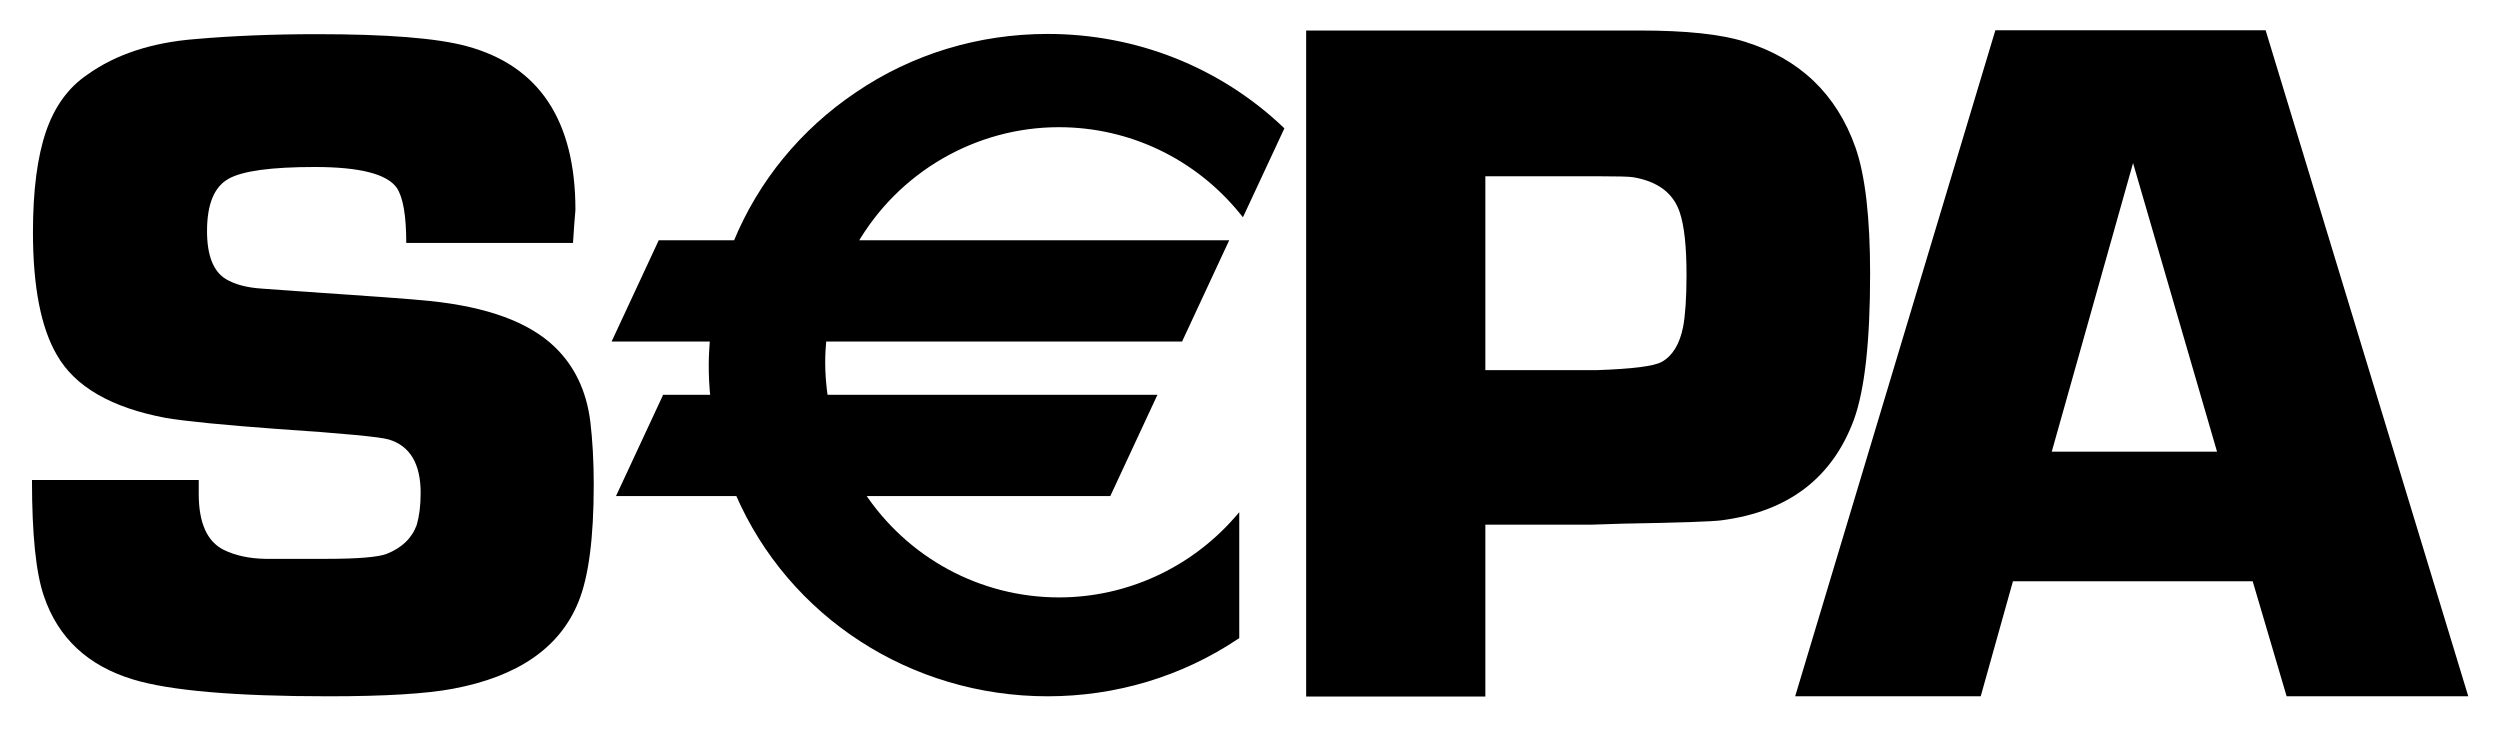
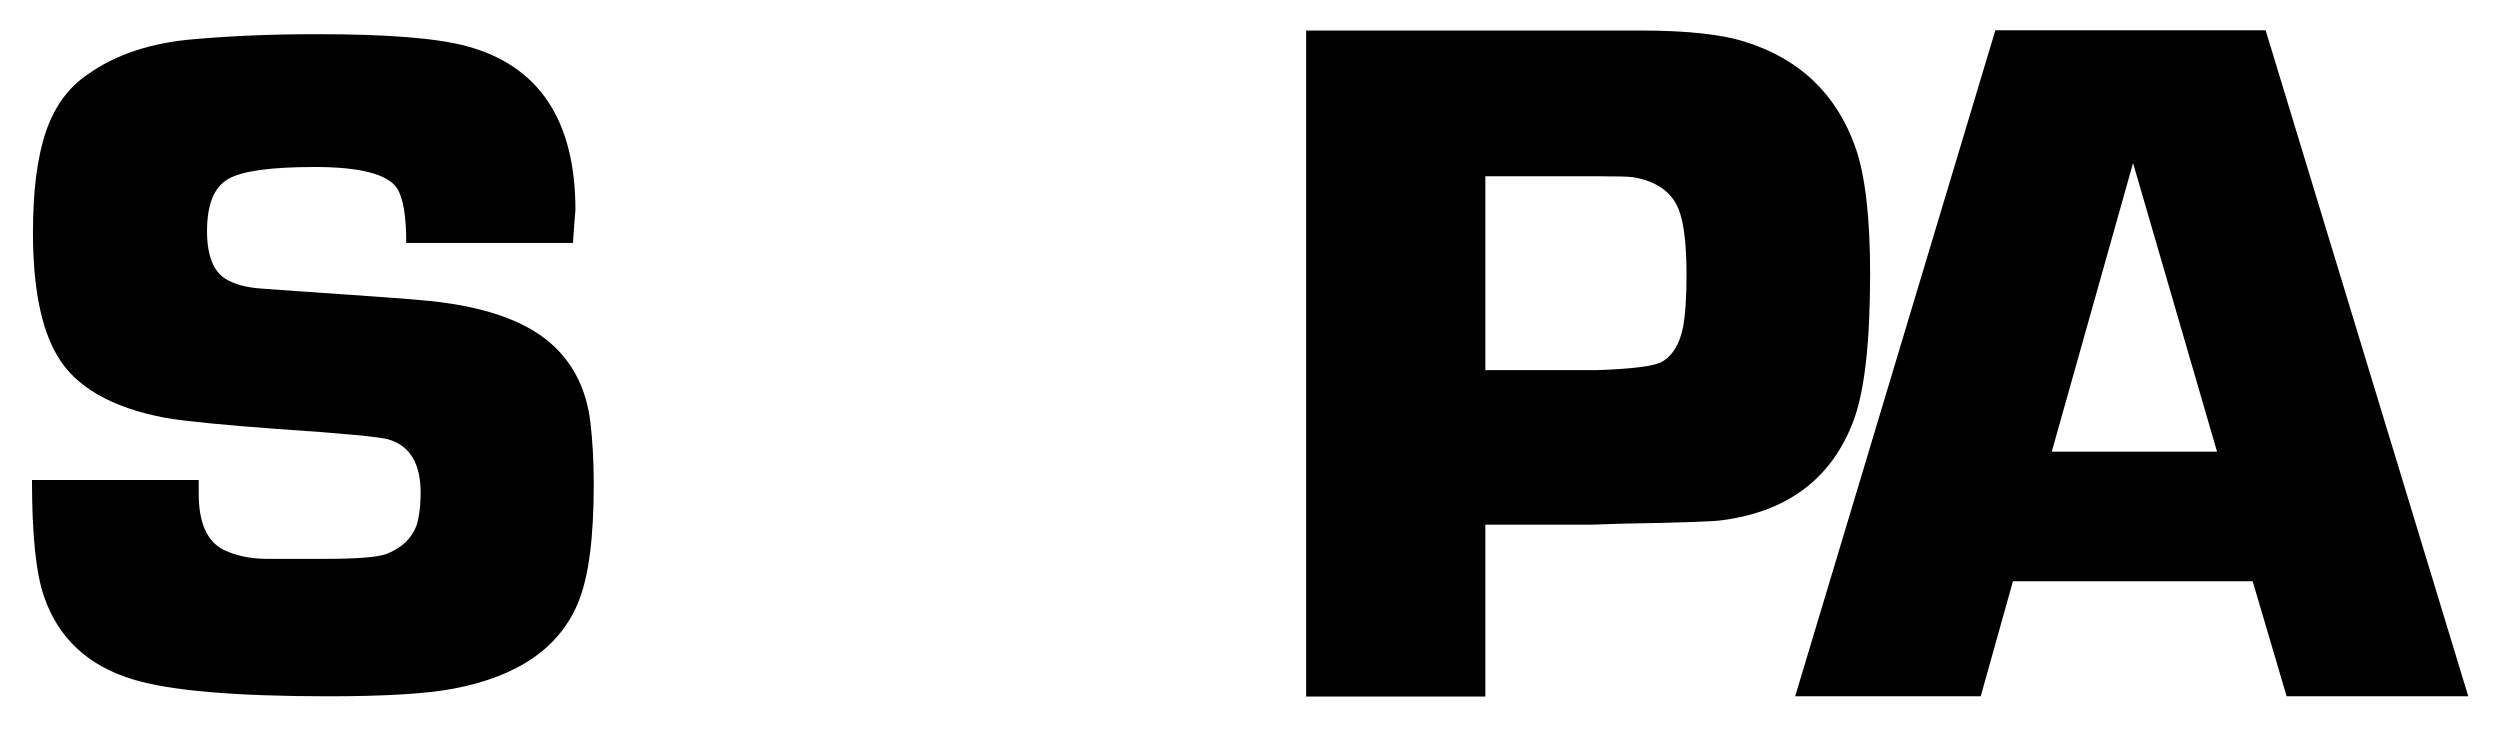
<svg xmlns="http://www.w3.org/2000/svg" id="svg10908" x="0px" y="0px" viewBox="0 0 1024 300" style="enable-background:new 0 0 1024 300;" xml:space="preserve">
  <path id="path5689" d="M234.7,99.5h-68.3c0-11.2-1.3-18.7-3.9-22.6c-4.1-5.7-15.3-8.5-33.6-8.5c-17.8,0-29.7,1.6-35.4,4.9 c-5.8,3.3-8.7,10.4-8.7,21.4c0,9.9,2.6,16.5,7.7,19.6c3.7,2.2,8.5,3.5,14.6,3.9l13.8,1c29.5,2,48,3.3,55.3,4.1 c23.3,2.4,40.3,8.6,50.8,18.6c8.3,7.9,13.2,18.1,14.8,30.8c0.9,7.6,1.4,16.2,1.4,25.7c0,22-2.1,38-6.3,48.2 c-7.6,18.7-24.7,30.5-51.3,35.5c-11.1,2.1-28.2,3.1-51.1,3.1c-38.2,0-64.9-2.3-80-6.9c-18.5-5.6-30.7-17-36.5-34.1 c-3.3-9.5-4.9-25.4-4.9-47.6h68.3c0,2.5,0,4.4,0,5.7c0,11.8,3.4,19.5,10.2,22.9c4.7,2.3,10.4,3.6,17.1,3.7h25.1 c12.8,0,21-0.7,24.5-2c6.3-2.5,10.4-6.4,12.4-11.9c1-3.4,1.6-7.8,1.6-13.1c0-12-4.4-19.3-13.1-21.9c-3.3-1-18.5-2.5-45.7-4.3 c-21.8-1.6-37-3.1-45.5-4.5c-22.4-4.2-37.3-12.8-44.7-25.8c-6.5-11.1-9.8-27.9-9.8-50.3c0-17.1,1.8-30.8,5.3-41.1 c3.5-10.3,9.2-18.2,17.1-23.5c11.5-8.2,26.2-13.1,44.2-14.5c14.9-1.3,31.5-2,49.7-2c28.7,0,49.1,1.6,61.3,4.9 c29.7,8,44.6,30.4,44.6,67.1C235.4,89,235.1,93.5,234.7,99.5" />
  <path id="path5693" d="M535,285.3V12.5h107h16.8h13c18.8,0,33.1,1.5,42.9,4.6c22.5,7,37.6,21.5,45.3,43.3c4,11.4,6,28.7,6,51.7 c0,27.7-2.2,47.5-6.6,59.7c-8.8,23.9-26.8,37.7-54.1,41.3c-3.2,0.5-16.9,1-40.9,1.4l-12.2,0.4h-43.8v70.4H535z M608.4,151.6h45.8 c14.5-0.5,23.3-1.6,26.5-3.4c4.3-2.4,7.3-7.2,8.7-14.3c0.9-4.8,1.4-11.9,1.4-21.3c0-11.5-0.9-20.1-2.8-25.7c-2.6-7.8-9-12.6-19-14.3 c-2-0.3-6.7-0.4-14.2-0.4h-46.4V151.6z" />
  <path id="path5697" d="M922.7,238.1h-98.2l-13.2,47.1h-76l82-272.8h110.7l83,272.8h-74.4L922.7,238.1z M908.1,185L873.7,66.8 L840.4,185H908.1z" />
-   <path id="path5701" d="M433.7,50.9c30.3,0,57.3,13.9,75.1,35.8l15.8-33.9c-24.7-23.4-58.4-37.8-95.6-37.8 c-57.8,0-107.3,34.9-127.6,84.4h-30.9l-18.2,39.1H292c-0.3,3.6-0.5,7.2-0.5,10.9c0,4.5,0.2,8.9,0.7,13.3h-19.9L254,201.7h48.3 c20.9,48.2,69.7,82,126.7,82c28.7,0,55.3-8.6,77.4-23.3v-47.9c-17.8,20.2-43.7,33-72.7,33c-33.8,0-63.6-17.4-80.9-43.9h101.2 l18.2-39.1H337.9c-0.7-4.7-1.1-9.5-1.1-14.4c0-3.3,0.2-6.6,0.5-9.8h146.1l18.2-39.1H349.9C366.7,70.4,397.9,50.9,433.7,50.9" />
-   <path id="path5705" d="M433.7,52.1c28.9,0,55.9,12.9,74.2,35.4l1.2,1.5l0.8-1.7l15.8-33.9l0.4-0.8l-0.6-0.6 c-26-24.6-60.2-38.1-96.4-38.1c-28.2,0-55.4,8.2-78.5,23.9c-22.6,15.2-40,36.4-50.2,61.3l1.1-0.7h-30.9h-0.8l-0.3,0.7l-18.2,39.1 l-0.8,1.7h1.8H292l-1.2-1.3c-0.3,4.1-0.5,7.7-0.5,11c0,4.4,0.2,8.9,0.7,13.4l1.2-1.3h-19.9h-0.7l-0.3,0.7l-18.2,39.1l-0.8,1.7h1.8 h48.3l-1.1-0.7c21.8,50.3,71.9,82.7,127.8,82.7c28,0,55-8.1,78-23.5l0.5-0.3v-0.6v-47.9v-3.1l-2,2.3c-18.2,20.7-44.4,32.6-71.8,32.6 c-32.3,0-62.2-16.2-80-43.3l-1,1.8h101.2h0.8l0.3-0.7l18.2-39.1l0.8-1.7h-1.8H337.9l1.2,1c-0.7-4.7-1.1-9.5-1.1-14.2 c0-3.2,0.2-6.5,0.5-9.7l-1.2,1.1h146.1h0.8l0.3-0.7l18.2-39.1l0.8-1.7h-1.9H349.9l1,1.8C368,70.4,399.8,52.1,433.7,52.1  M349.9,100.5h151.7l-1.1-1.7l-18.2,39.1l1.1-0.7H337.3h-1.1l-0.1,1.1c-0.3,3.3-0.5,6.6-0.5,9.9c0,4.8,0.4,9.7,1.1,14.6l0.2,1h1 h134.3l-1.1-1.7l-18.2,39.1l1.1-0.7H352.8h-2.2l1.2,1.8c18.2,27.8,48.9,44.4,81.9,44.4c28.1,0,54.9-12.2,73.6-33.4l-2.1-0.8v47.9 l0.5-1c-22.7,15.1-49.2,23.1-76.7,23.1c-54.9,0-104.2-31.9-125.6-81.3l-0.3-0.7h-0.8H254l1.1,1.7l18.2-39.1l-1.1,0.7h19.9h1.3 l-0.1-1.3c-0.4-4.4-0.7-8.9-0.7-13.2c0-3.3,0.2-6.9,0.5-10.9l0.1-1.3H292h-39.7l1.1,1.7l18.2-39.1l-1.1,0.7h30.9h0.8l0.3-0.7 c10-24.4,27.1-45.2,49.3-60.2c22.8-15.3,49.5-23.4,77.2-23.4c35.5,0,69.2,13.3,94.8,37.5l-0.3-1.4l-15.8,33.9l2-0.2 c-18.7-23-46.4-36.2-76-36.2c-34.8,0-67.2,18.8-84.8,49l-1,1.8H349.9z" />
</svg>